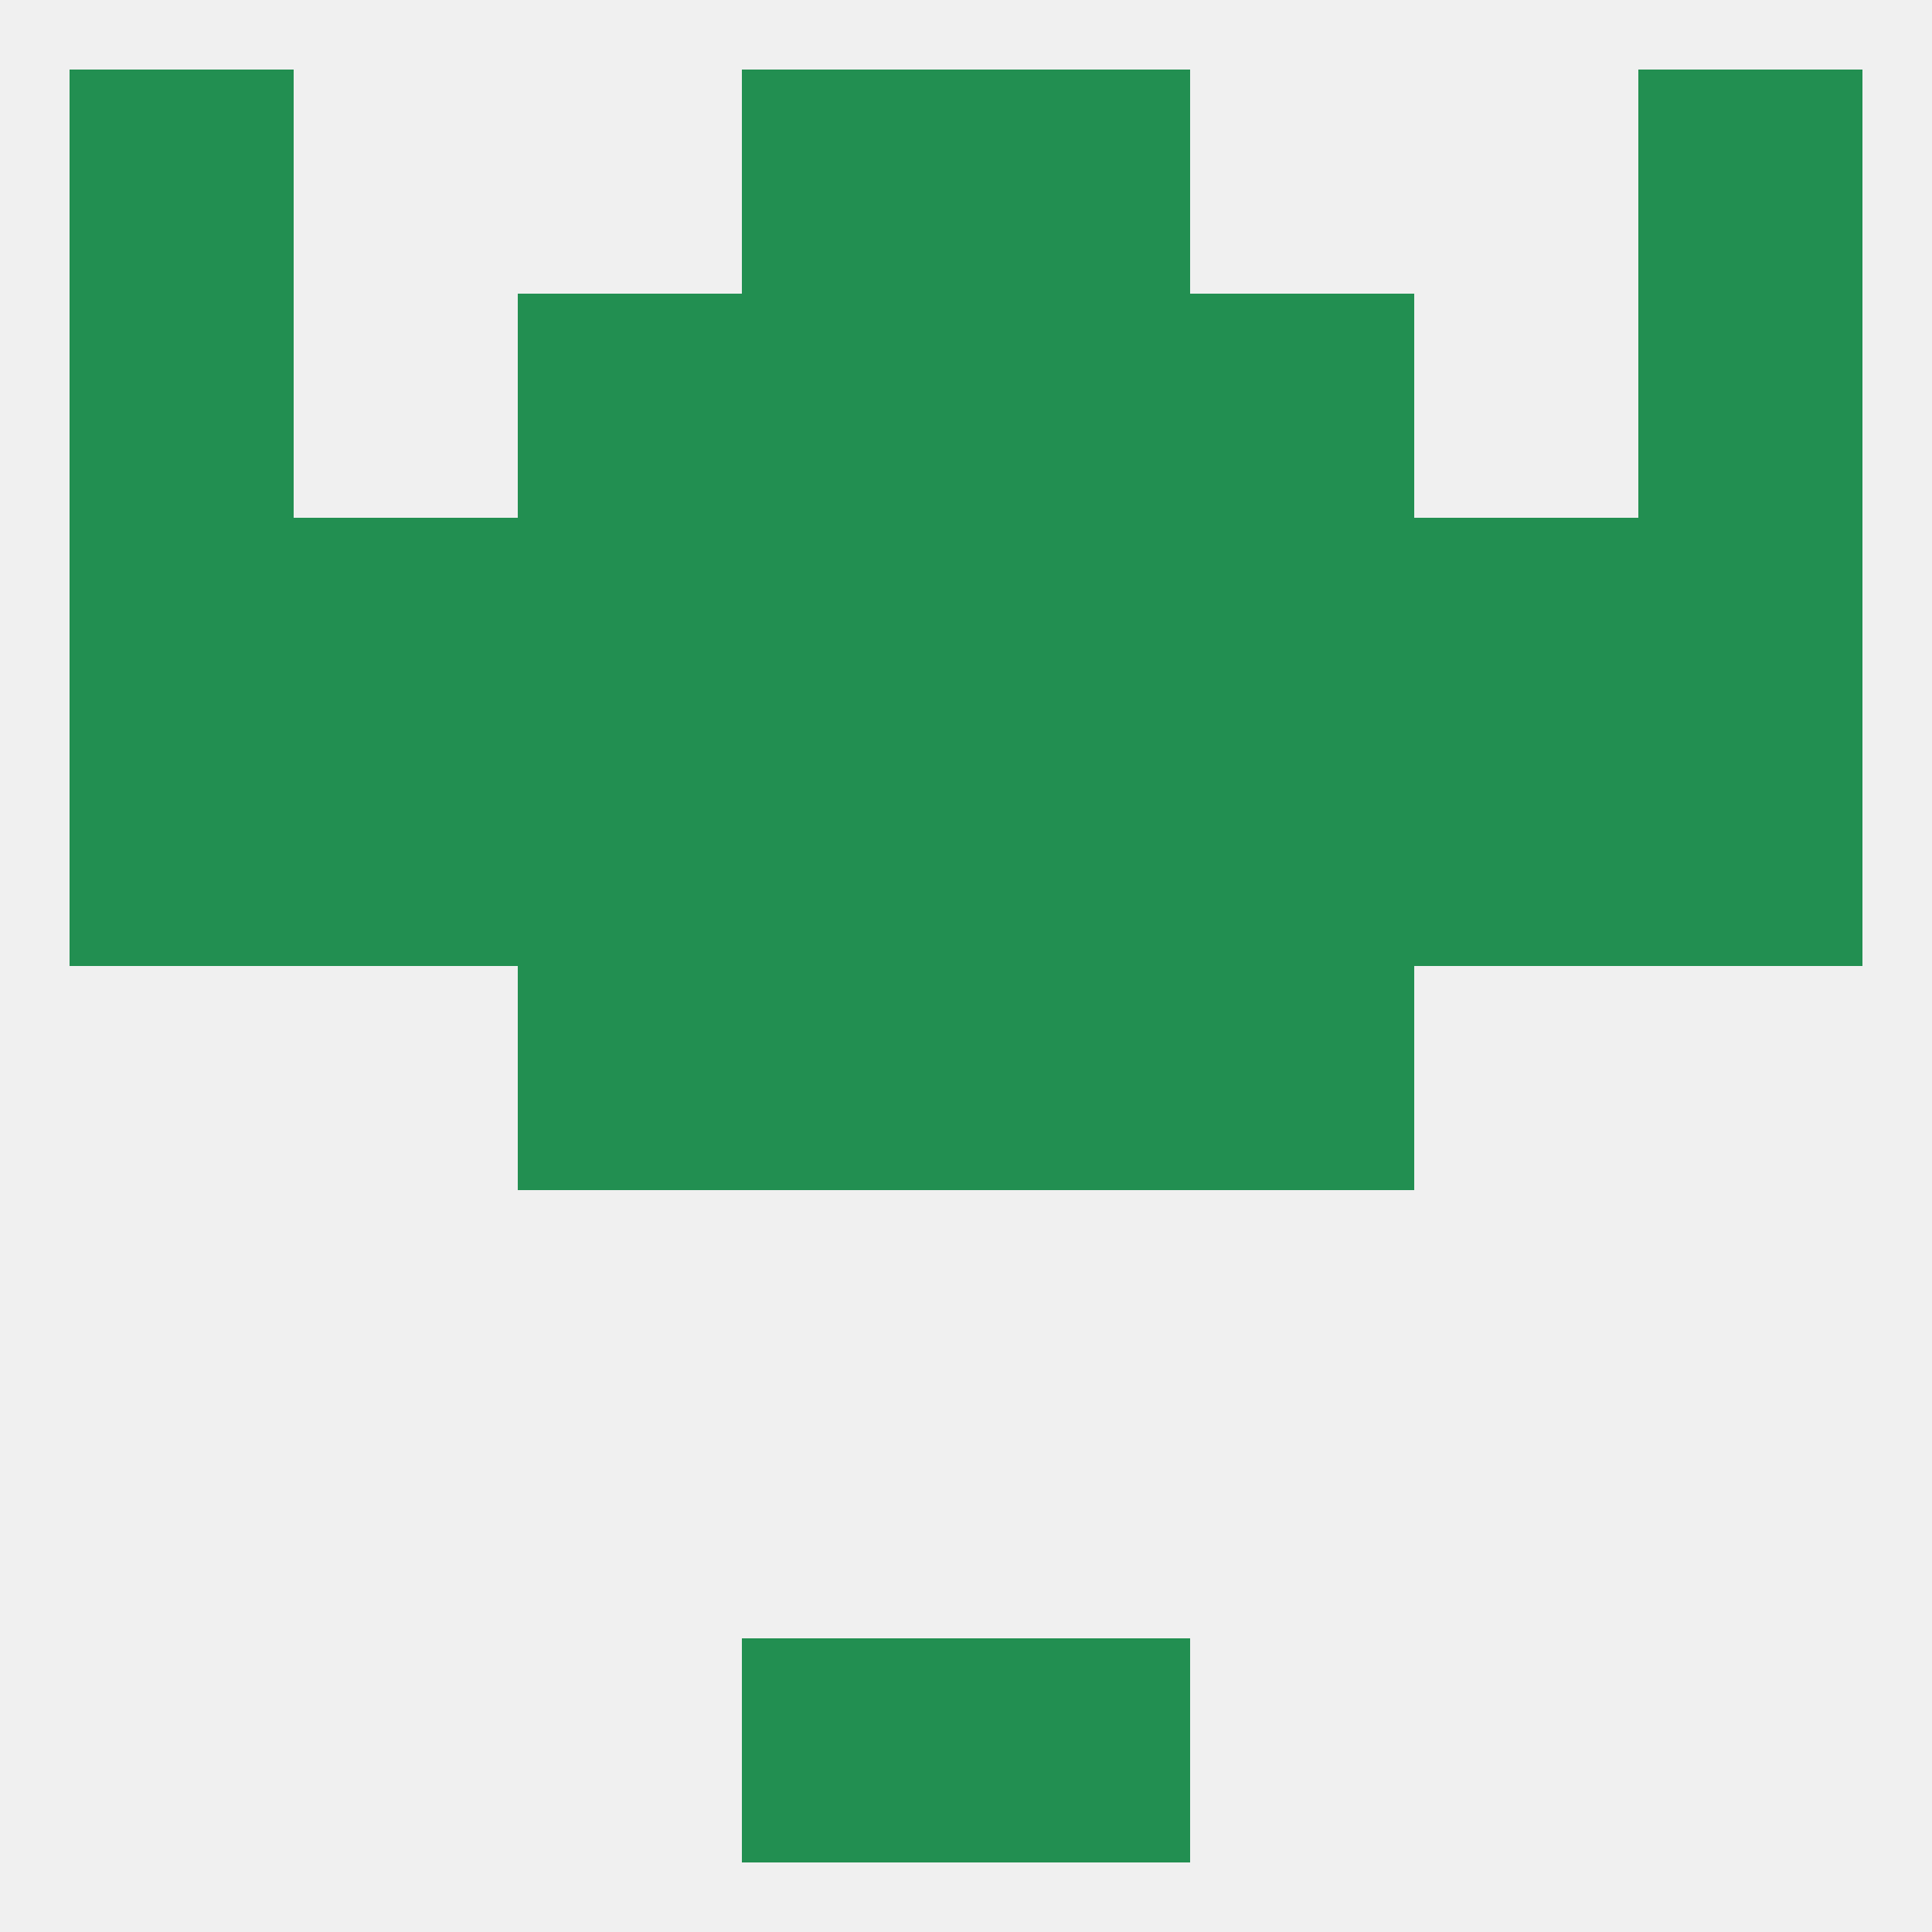
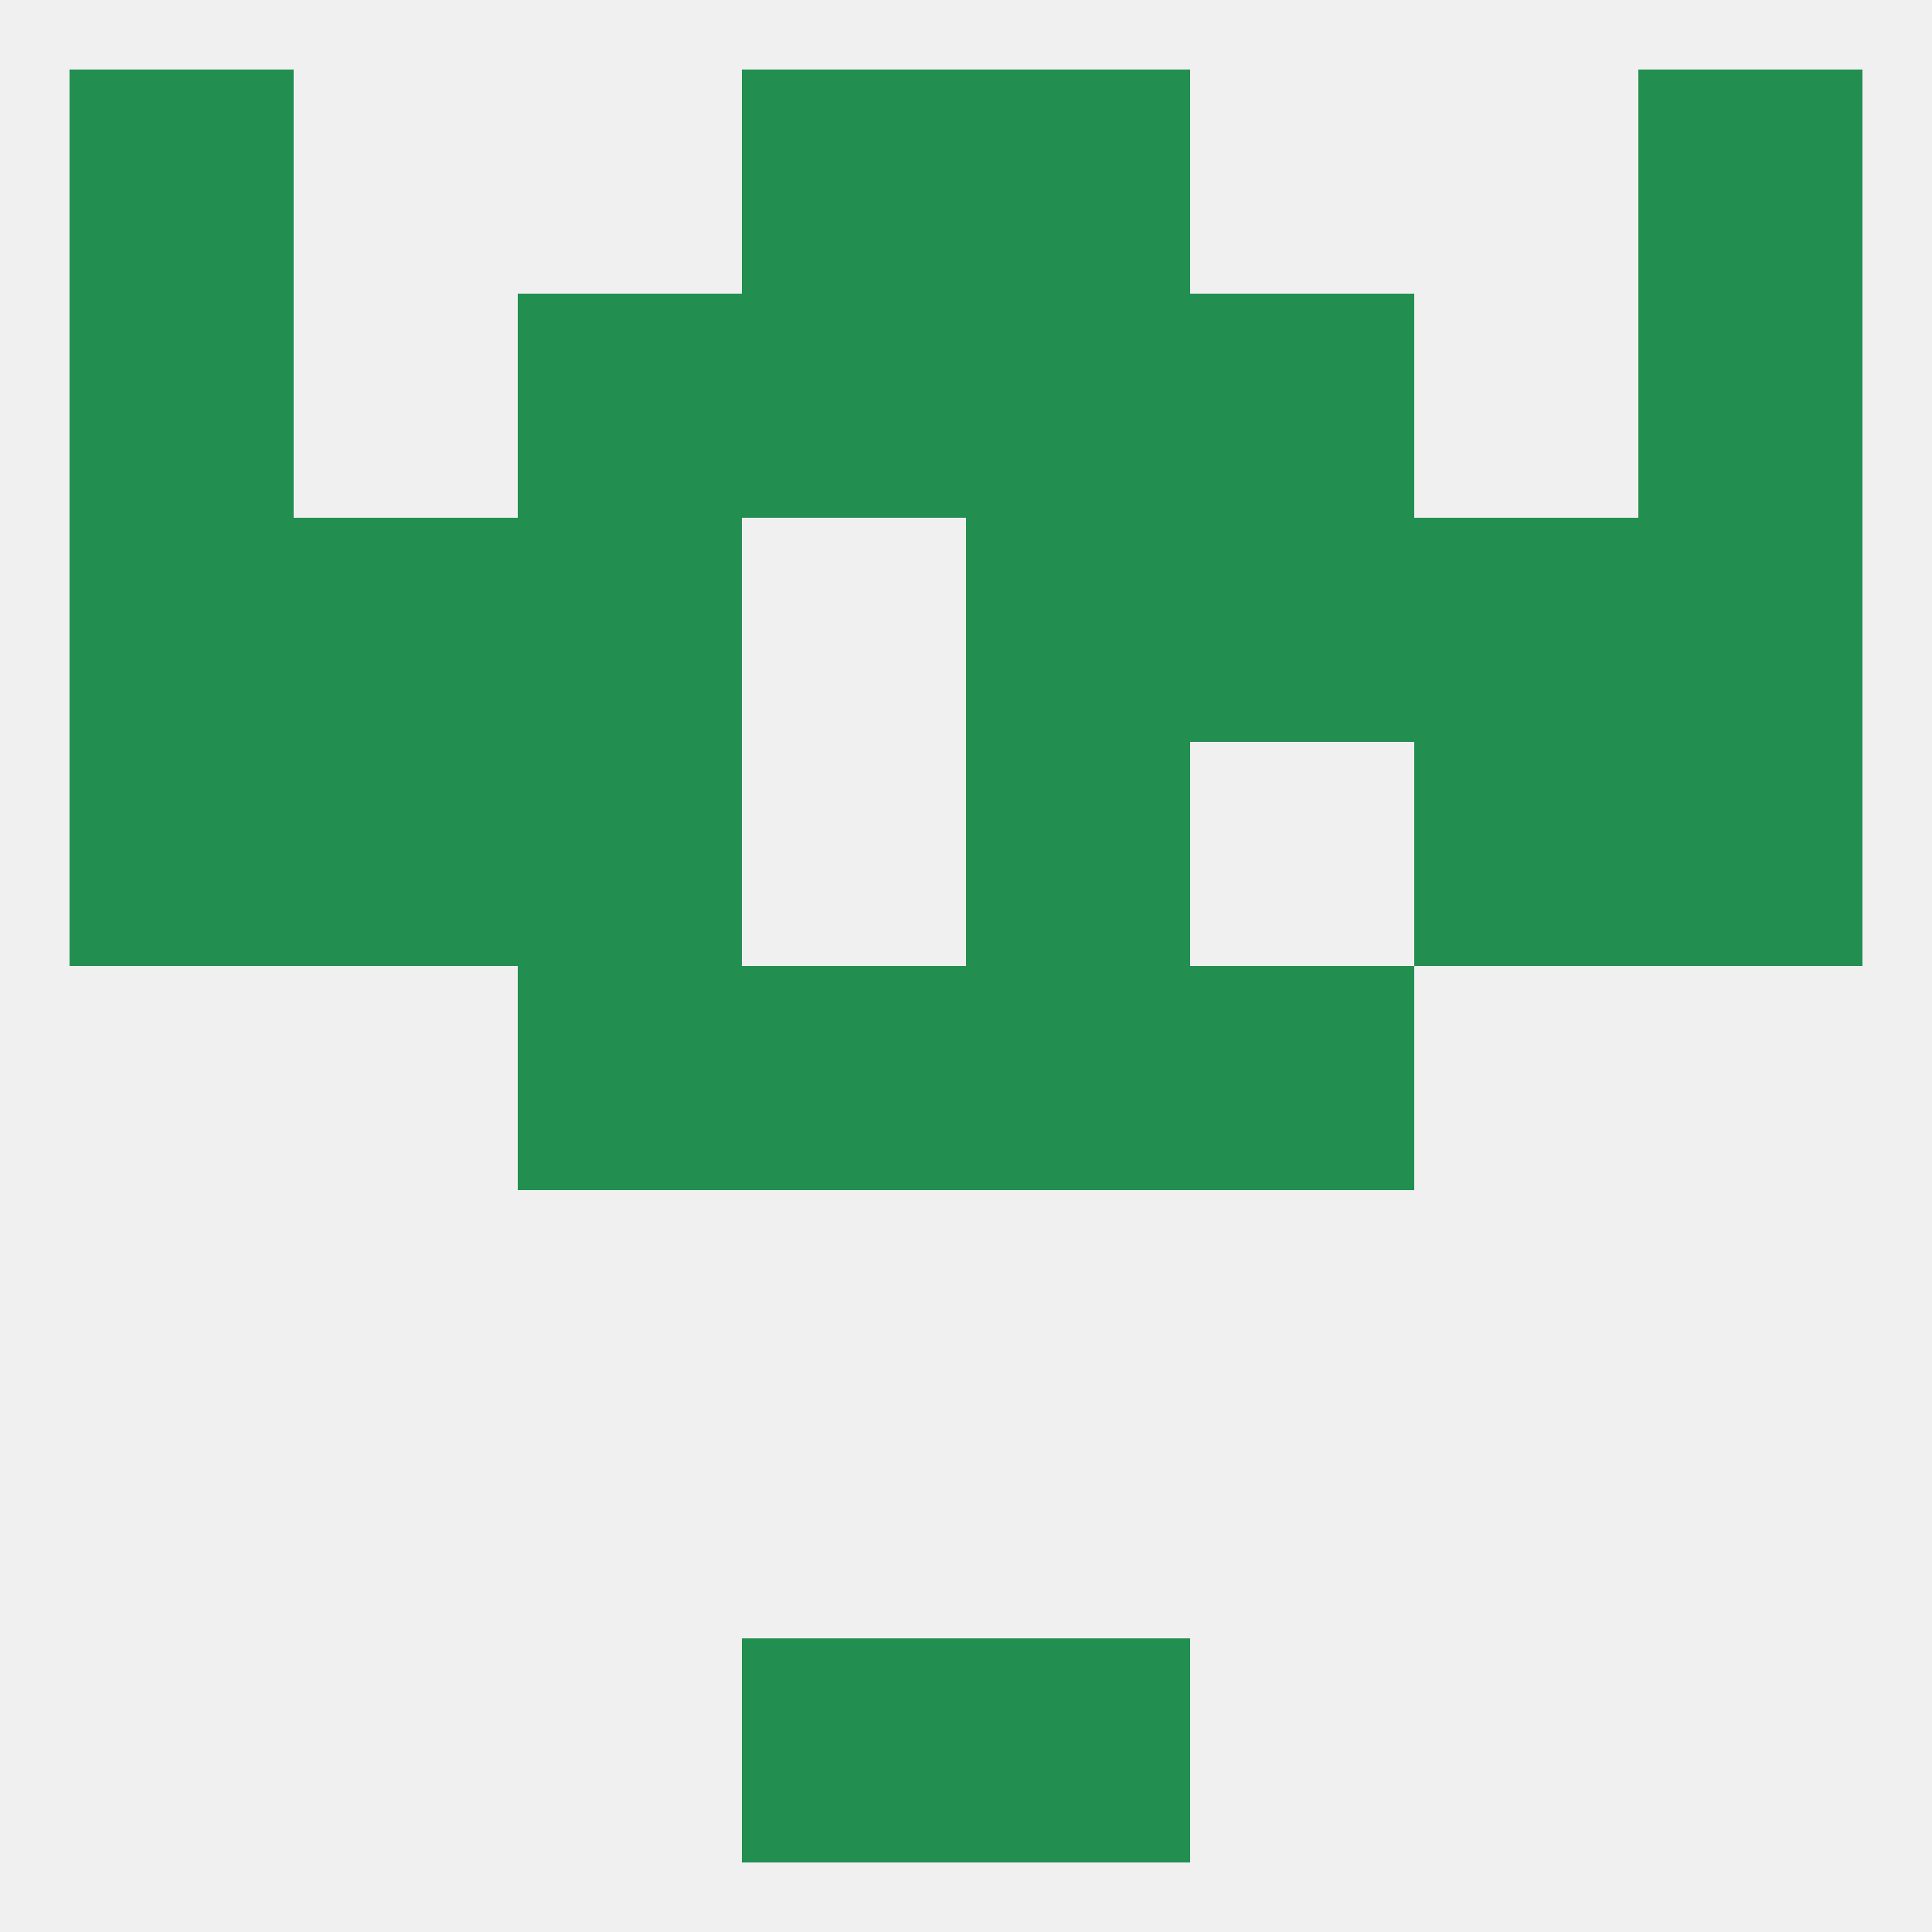
<svg xmlns="http://www.w3.org/2000/svg" version="1.1" baseprofile="full" width="250" height="250" viewBox="0 0 250 250">
  <rect width="100%" height="100%" fill="rgba(240,240,240,255)" />
  <rect x="38" y="96" width="29" height="29" fill="rgba(34,143,81,255)" />
  <rect x="183" y="96" width="29" height="29" fill="rgba(34,143,81,255)" />
  <rect x="67" y="96" width="29" height="29" fill="rgba(34,143,81,255)" />
-   <rect x="154" y="96" width="29" height="29" fill="rgba(34,143,81,255)" />
-   <rect x="96" y="96" width="29" height="29" fill="rgba(34,143,81,255)" />
  <rect x="125" y="96" width="29" height="29" fill="rgba(34,143,81,255)" />
  <rect x="9" y="96" width="29" height="29" fill="rgba(34,143,81,255)" />
  <rect x="212" y="96" width="29" height="29" fill="rgba(34,143,81,255)" />
  <rect x="125" y="125" width="29" height="29" fill="rgba(34,143,81,255)" />
  <rect x="67" y="125" width="29" height="29" fill="rgba(34,143,81,255)" />
  <rect x="154" y="125" width="29" height="29" fill="rgba(34,143,81,255)" />
  <rect x="96" y="125" width="29" height="29" fill="rgba(34,143,81,255)" />
-   <rect x="96" y="67" width="29" height="29" fill="rgba(34,143,81,255)" />
  <rect x="125" y="67" width="29" height="29" fill="rgba(34,143,81,255)" />
  <rect x="67" y="67" width="29" height="29" fill="rgba(34,143,81,255)" />
  <rect x="154" y="67" width="29" height="29" fill="rgba(34,143,81,255)" />
  <rect x="9" y="67" width="29" height="29" fill="rgba(34,143,81,255)" />
  <rect x="212" y="67" width="29" height="29" fill="rgba(34,143,81,255)" />
  <rect x="38" y="67" width="29" height="29" fill="rgba(34,143,81,255)" />
  <rect x="183" y="67" width="29" height="29" fill="rgba(34,143,81,255)" />
  <rect x="67" y="38" width="29" height="29" fill="rgba(34,143,81,255)" />
  <rect x="154" y="38" width="29" height="29" fill="rgba(34,143,81,255)" />
  <rect x="96" y="38" width="29" height="29" fill="rgba(34,143,81,255)" />
  <rect x="125" y="38" width="29" height="29" fill="rgba(34,143,81,255)" />
  <rect x="9" y="38" width="29" height="29" fill="rgba(34,143,81,255)" />
  <rect x="212" y="38" width="29" height="29" fill="rgba(34,143,81,255)" />
  <rect x="96" y="9" width="29" height="29" fill="rgba(34,143,81,255)" />
  <rect x="125" y="9" width="29" height="29" fill="rgba(34,143,81,255)" />
  <rect x="9" y="9" width="29" height="29" fill="rgba(34,143,81,255)" />
  <rect x="212" y="9" width="29" height="29" fill="rgba(34,143,81,255)" />
  <rect x="96" y="212" width="29" height="29" fill="rgba(34,143,81,255)" />
  <rect x="125" y="212" width="29" height="29" fill="rgba(34,143,81,255)" />
</svg>